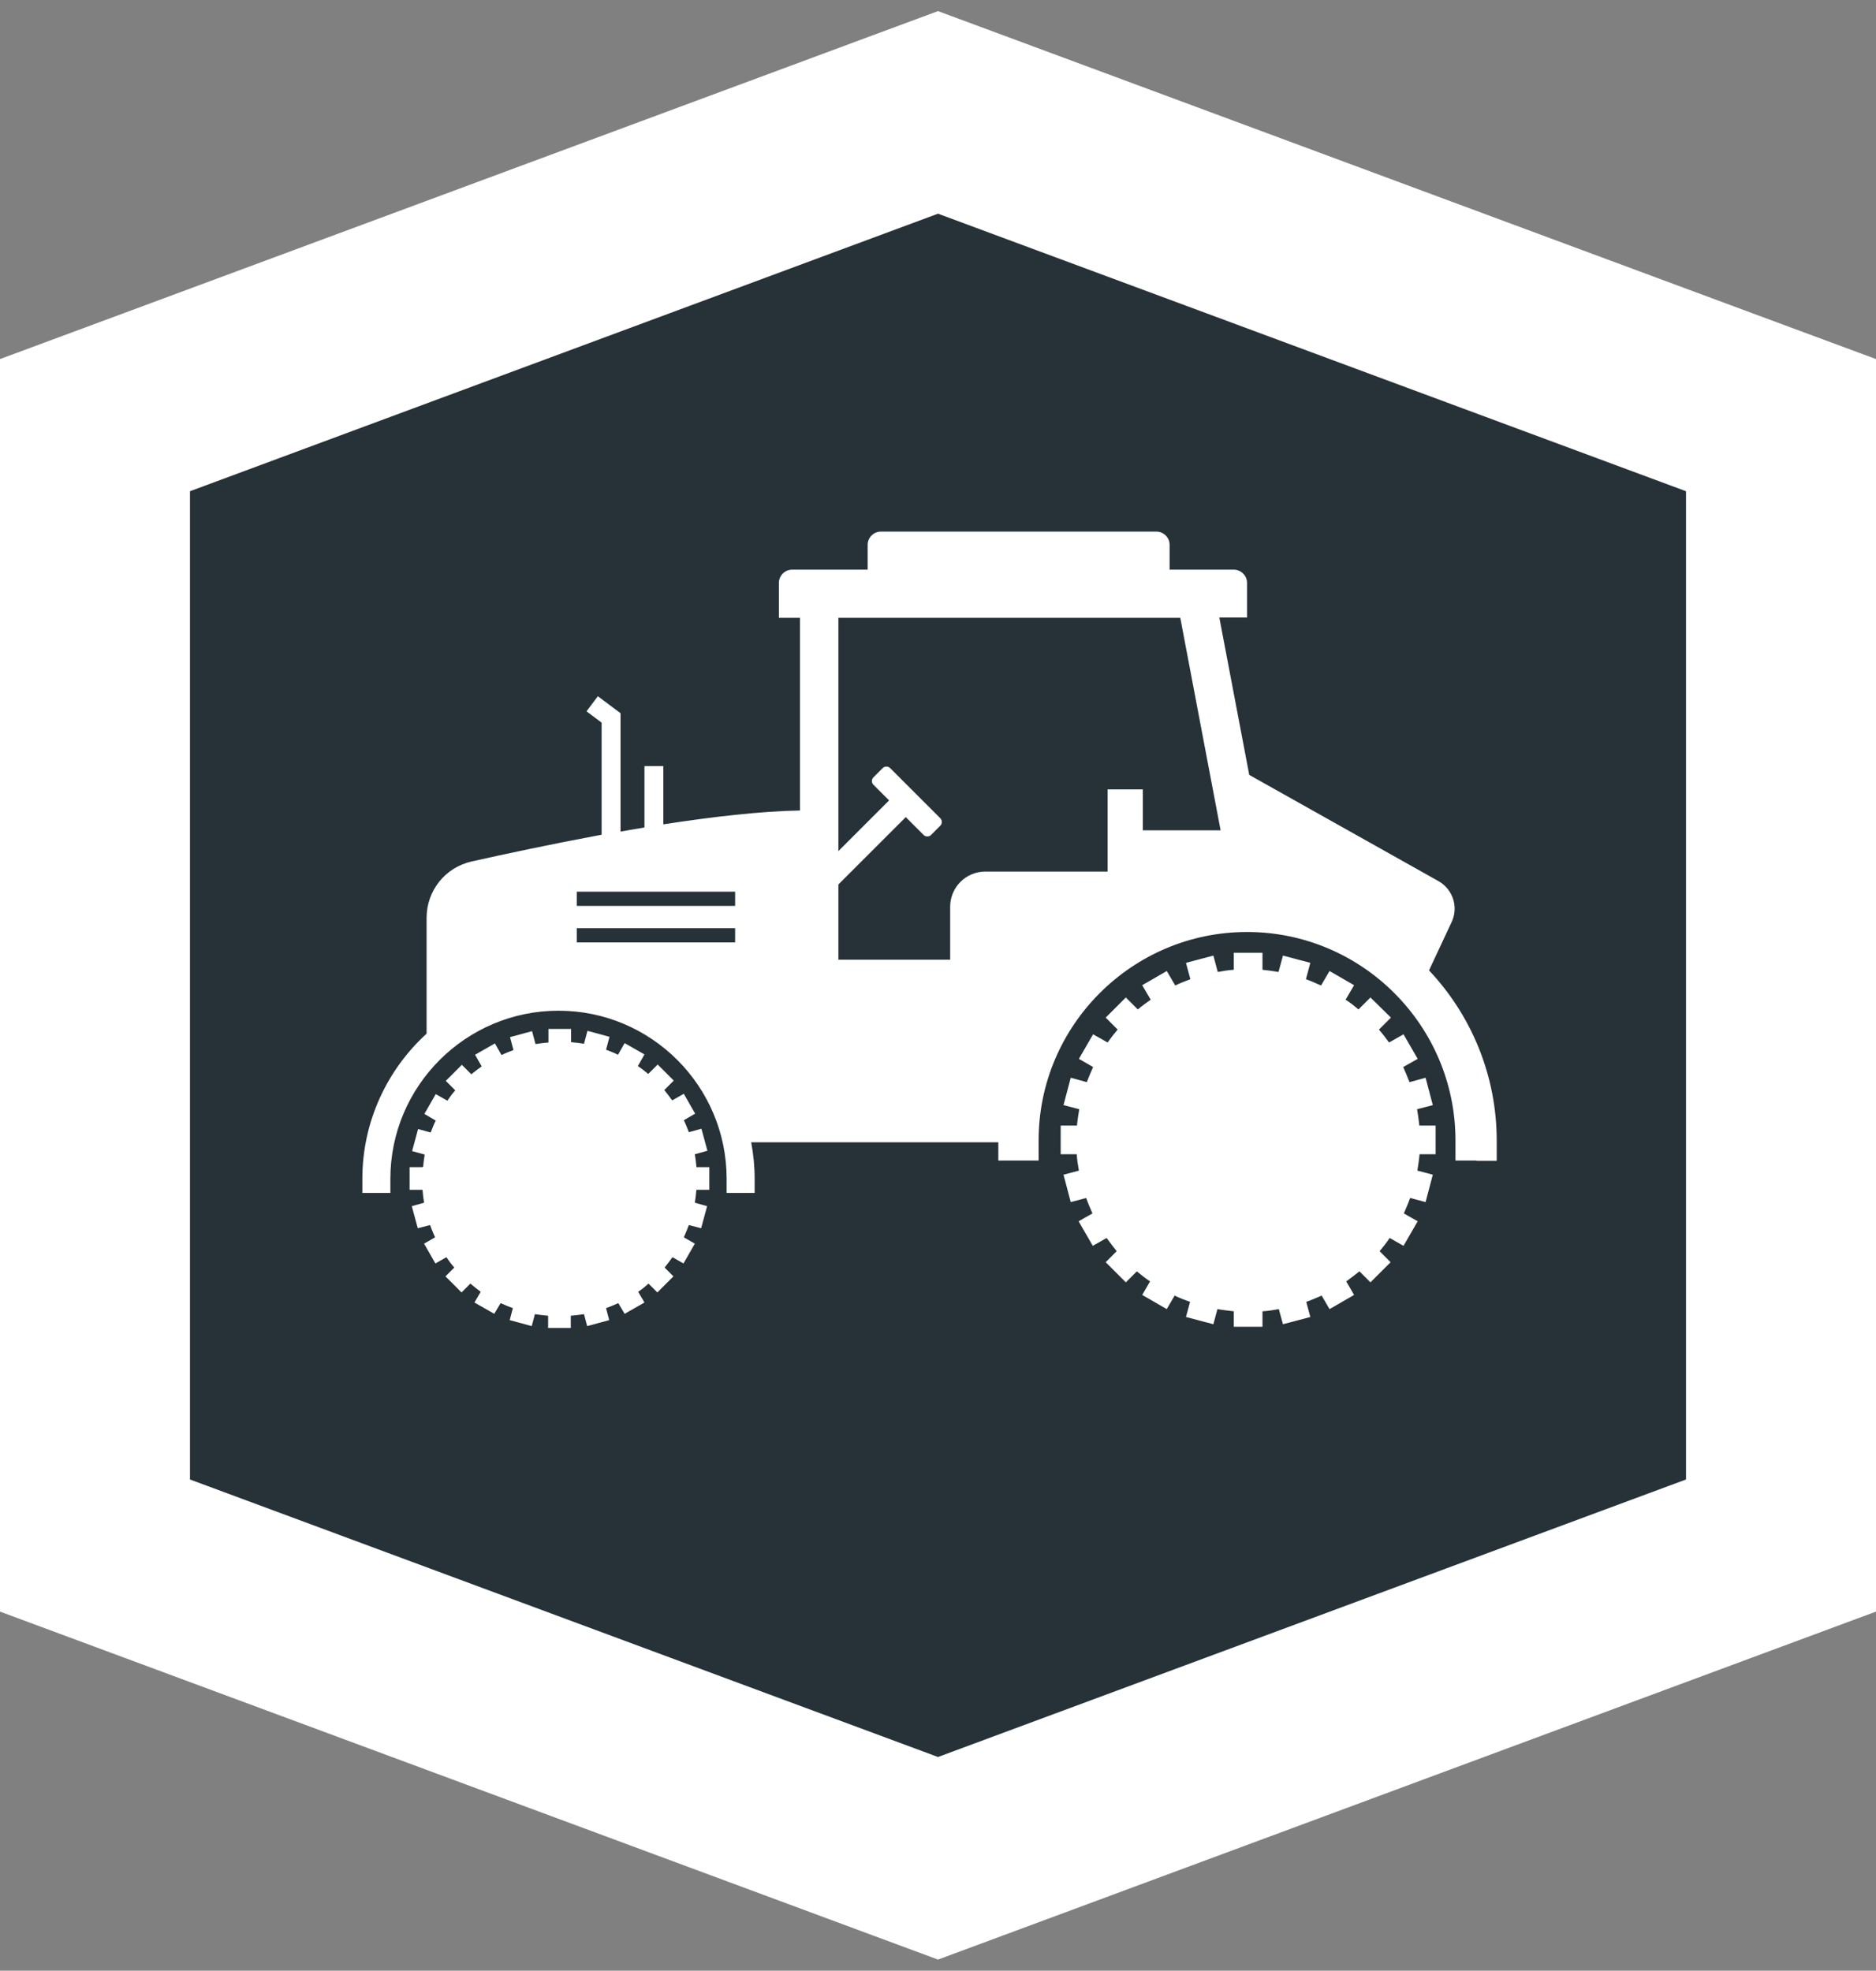
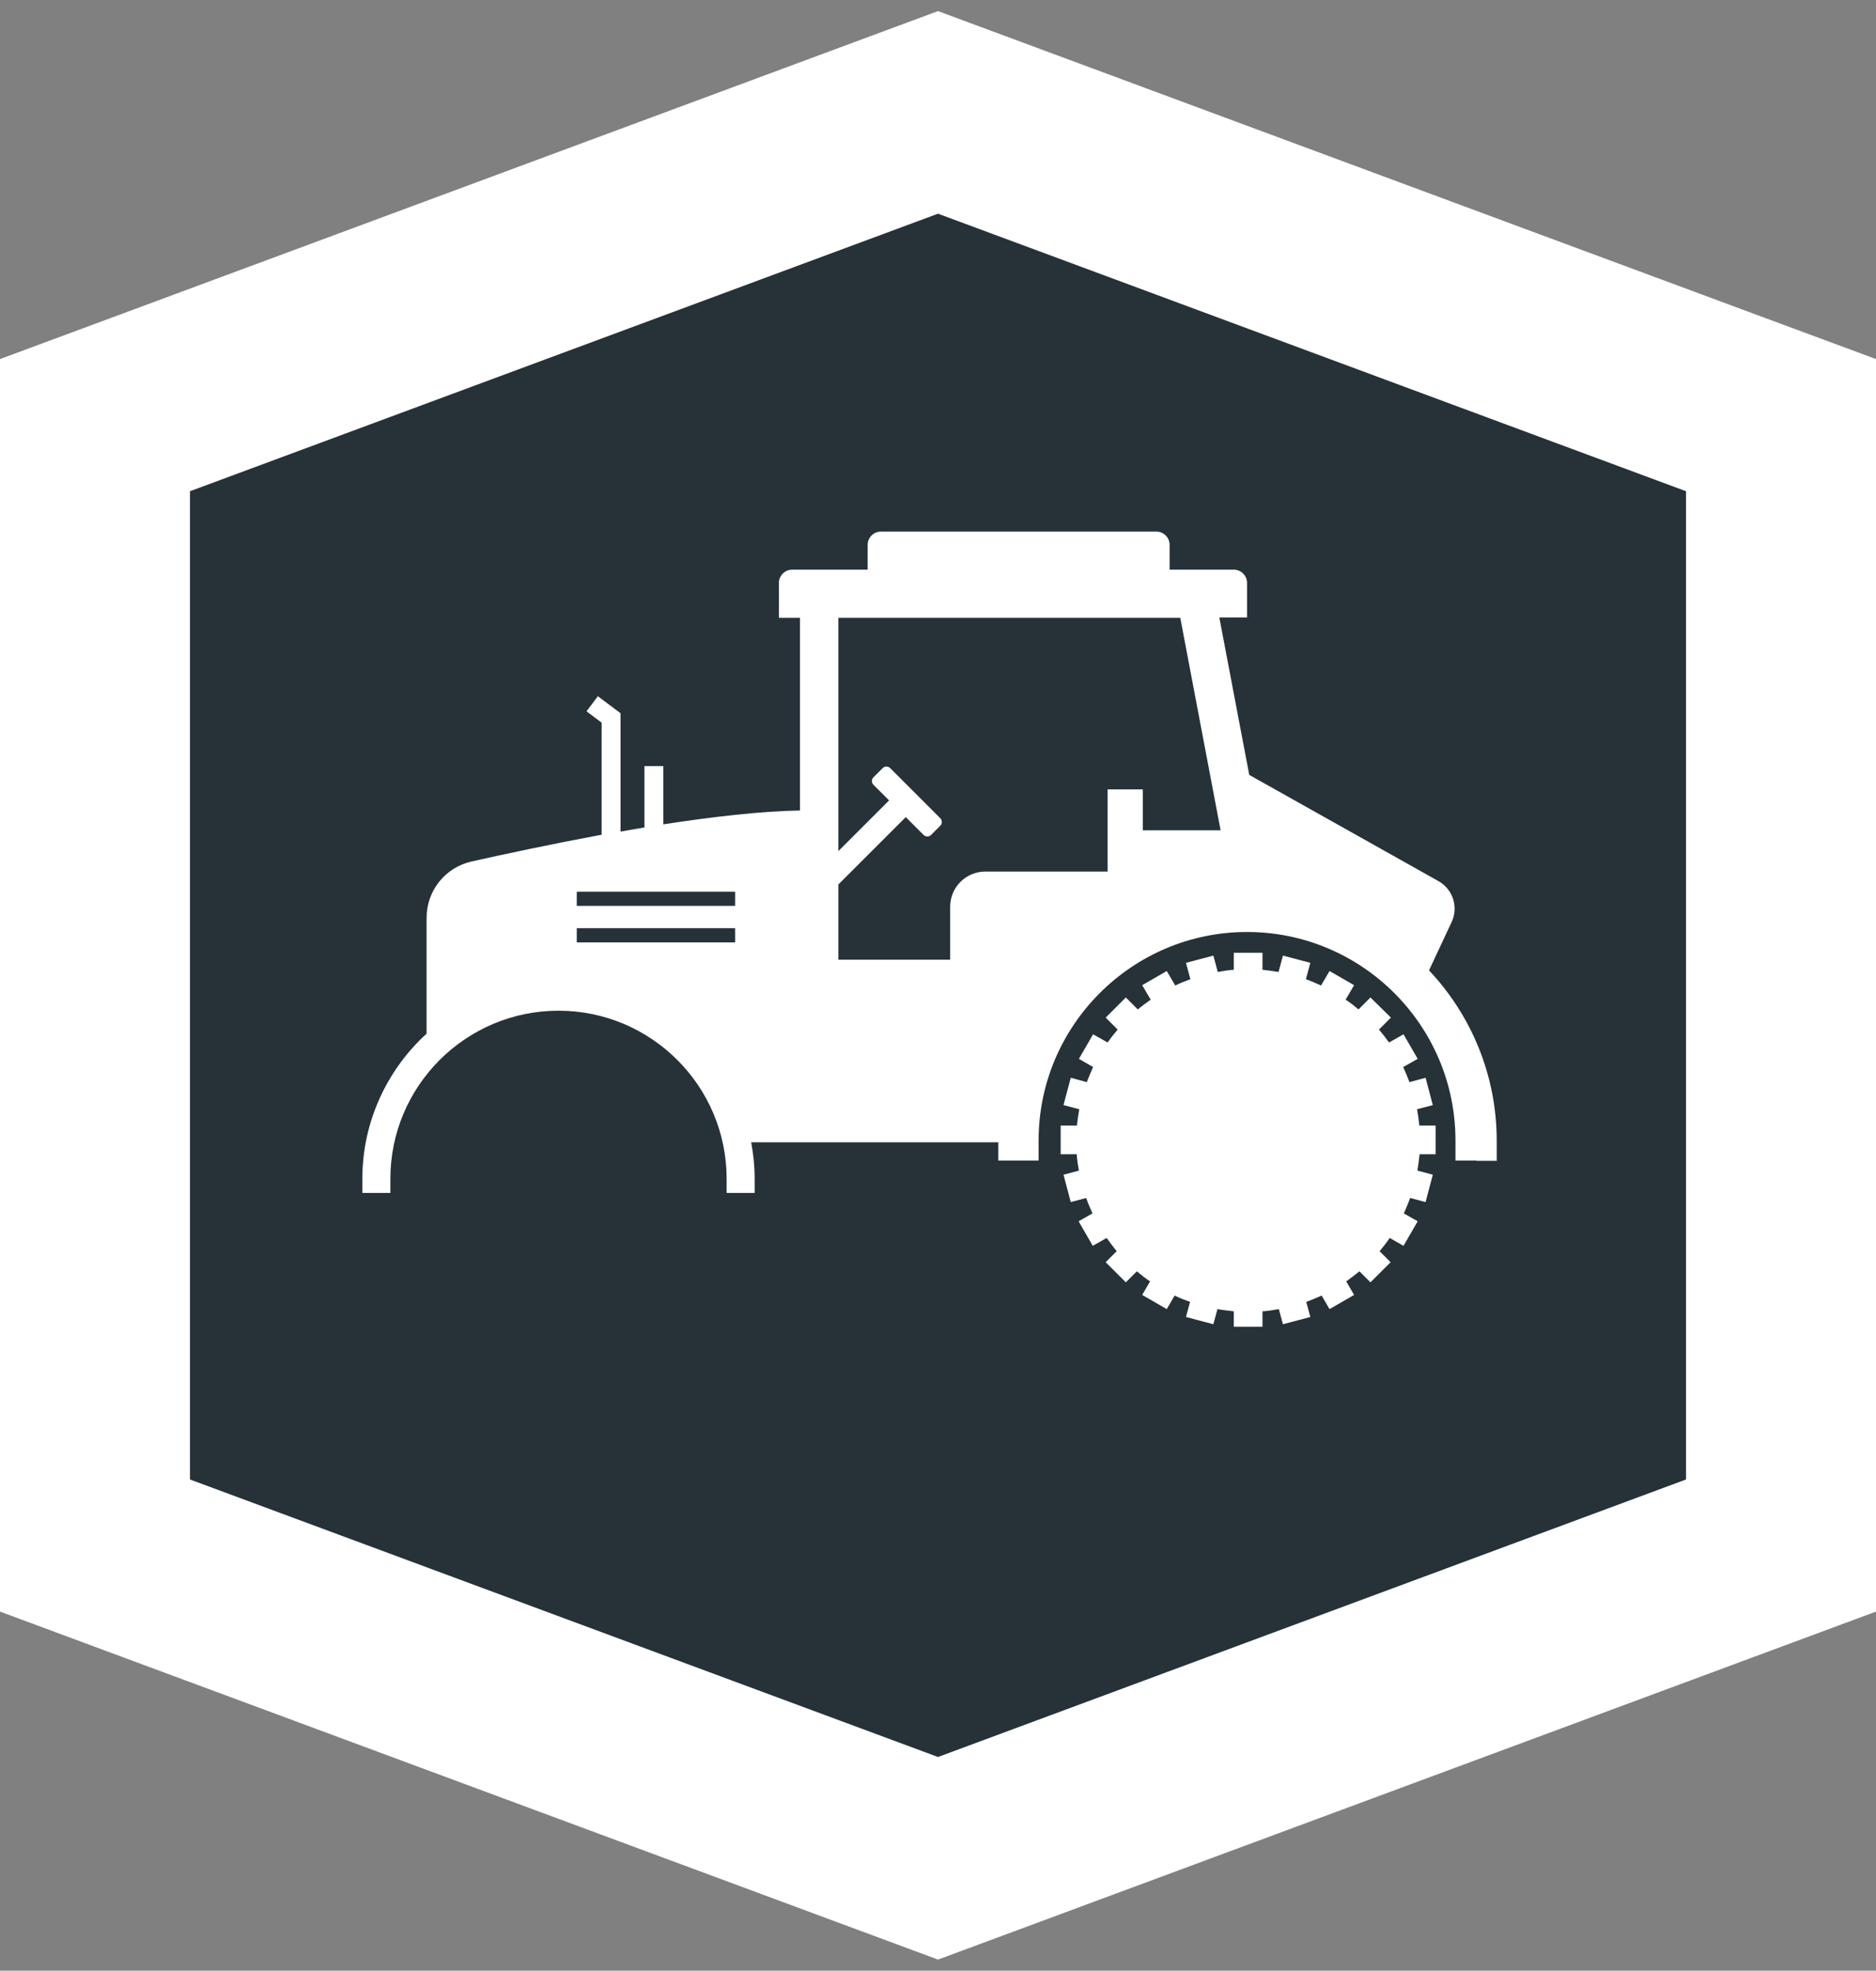
<svg xmlns="http://www.w3.org/2000/svg" width="79" height="83" viewBox="0 0 79 83" fill="none">
  <rect x="0" y="0" width="79" height="83" fill="#808080" stroke="none" />
  <path d="M40.892 5.25L39.5 4.734L38.108 5.25L6.608 16.939L4 17.906V20.689V62.311V65.094L6.608 66.062L38.108 77.75L39.5 78.266L40.892 77.75L72.391 66.062L75 65.094V62.311V20.689V17.906L72.391 16.939L40.892 5.25Z" fill="#263238" stroke="white" stroke-width="8" />
  <path d="M62.179 48.892H63.028V48.043C63.028 45.272 61.941 42.74 60.177 40.87L61.132 38.829C61.424 38.206 61.185 37.463 60.588 37.118L52.607 32.637L51.347 26.008H52.514V24.55C52.514 24.245 52.262 23.993 51.957 23.993H49.253V22.946C49.253 22.641 49.001 22.389 48.696 22.389H37.095C36.79 22.389 36.538 22.641 36.538 22.946V23.993H33.356C33.051 23.993 32.8 24.245 32.8 24.55V26.022H33.688V34.136C32.057 34.162 30.002 34.401 27.934 34.719V32.266H27.138V34.851C26.794 34.904 26.462 34.971 26.131 35.024V30.039L25.176 29.323L24.699 29.959L25.335 30.436V35.156C23.201 35.554 21.225 35.978 19.86 36.283C18.746 36.535 17.964 37.516 17.964 38.657V43.535C16.307 45.047 15.259 47.234 15.259 49.647V50.244H15.843H16.439V49.647C16.439 45.736 19.621 42.568 23.519 42.568C27.43 42.568 30.599 45.749 30.599 49.647V50.244H31.195H31.779V49.647C31.779 49.117 31.726 48.613 31.633 48.109H42.04V48.878H42.889H43.737V48.03C43.737 43.191 47.675 39.253 52.514 39.253C57.353 39.253 61.291 43.191 61.291 48.03V48.878H62.179V48.892ZM30.957 38.153H24.288V37.556H30.957V38.153ZM30.957 39.691H24.288V39.094H30.957V39.691ZM49.703 26.022L51.401 34.971H48.126V33.247H46.641V36.708H41.497C40.675 36.708 40.012 37.37 40.012 38.192V40.42H35.305V37.251L38.143 34.414L38.898 35.17C38.978 35.249 39.124 35.249 39.203 35.17L39.601 34.772C39.681 34.692 39.681 34.547 39.601 34.467L37.48 32.346C37.4 32.266 37.254 32.266 37.175 32.346L36.777 32.743C36.697 32.823 36.697 32.969 36.777 33.048L37.44 33.711L35.305 35.846V26.022H49.703Z" fill="white" />
  <path d="M45.342 48.613C45.355 48.852 45.395 49.077 45.434 49.303L44.785 49.475L45.09 50.628L45.739 50.456C45.819 50.681 45.912 50.894 46.005 51.106L45.421 51.437L46.018 52.471L46.601 52.14C46.734 52.325 46.88 52.511 47.025 52.697L46.561 53.161L47.41 54.009L47.874 53.545C48.046 53.691 48.232 53.837 48.431 53.969L48.099 54.539L49.133 55.136L49.465 54.566C49.677 54.672 49.889 54.752 50.115 54.831L49.942 55.468L51.096 55.773L51.268 55.136C51.493 55.176 51.732 55.202 51.957 55.229V55.879H53.164V55.229C53.403 55.216 53.628 55.176 53.853 55.136L54.026 55.773L55.179 55.468L55.007 54.831C55.232 54.752 55.444 54.659 55.656 54.566L55.988 55.136L57.022 54.539L56.691 53.969C56.876 53.837 57.062 53.691 57.247 53.545L57.711 54.009L58.56 53.161L58.096 52.697C58.242 52.524 58.388 52.339 58.52 52.14L59.103 52.471L59.7 51.437L59.117 51.106C59.209 50.894 59.302 50.681 59.382 50.456L60.032 50.628L60.337 49.475L59.687 49.303C59.727 49.077 59.753 48.852 59.78 48.613H60.456V47.407H59.766C59.766 47.394 59.766 47.38 59.766 47.367C59.74 47.155 59.713 46.929 59.674 46.717L60.337 46.545L60.032 45.392L59.355 45.577C59.276 45.365 59.183 45.153 59.09 44.941L59.7 44.596L59.103 43.562L58.494 43.907C58.361 43.721 58.215 43.535 58.069 43.363L58.573 42.859L57.711 42.011L57.208 42.515C57.035 42.369 56.85 42.223 56.664 42.104L57.022 41.494L55.988 40.897L55.63 41.507C55.418 41.414 55.219 41.321 54.993 41.242L55.179 40.552L54.026 40.247L53.84 40.937C53.615 40.897 53.389 40.871 53.164 40.844V40.128H51.957V40.844C51.732 40.857 51.507 40.897 51.281 40.937L51.096 40.247L49.942 40.552L50.128 41.242C49.916 41.321 49.704 41.401 49.491 41.507L49.133 40.897L48.099 41.494L48.457 42.104C48.272 42.236 48.086 42.369 47.914 42.515L47.41 42.011L46.561 42.859L47.065 43.363C46.919 43.535 46.773 43.721 46.641 43.907L46.031 43.562L45.434 44.596L46.031 44.941C45.938 45.153 45.846 45.365 45.766 45.577L45.09 45.392L44.785 46.545L45.448 46.717C45.408 46.929 45.382 47.142 45.355 47.367C45.355 47.38 45.355 47.394 45.355 47.407H44.666V48.613H45.342Z" fill="white" />
-   <path d="M17.792 49.157H17.248V50.111H17.792C17.805 50.297 17.831 50.483 17.858 50.655L17.341 50.801L17.593 51.729L18.11 51.596C18.176 51.769 18.242 51.941 18.322 52.113L17.858 52.379L18.335 53.214L18.799 52.949C18.905 53.108 19.011 53.254 19.131 53.386L18.759 53.757L19.436 54.434L19.807 54.062C19.953 54.182 20.099 54.301 20.244 54.407L19.979 54.858L20.814 55.335L21.08 54.884C21.252 54.964 21.424 55.03 21.597 55.096L21.464 55.6L22.392 55.852L22.525 55.348C22.71 55.375 22.896 55.401 23.082 55.415V55.932H24.036V55.415C24.222 55.401 24.407 55.375 24.593 55.348L24.726 55.852L25.654 55.6L25.521 55.096C25.693 55.03 25.866 54.964 26.038 54.884L26.303 55.335L27.139 54.858L26.873 54.407C27.032 54.301 27.178 54.182 27.311 54.062L27.682 54.434L28.358 53.757L27.987 53.386C28.106 53.24 28.212 53.094 28.319 52.949L28.782 53.214L29.26 52.379L28.796 52.113C28.875 51.941 28.942 51.769 29.008 51.596L29.525 51.729L29.777 50.801L29.26 50.655C29.286 50.469 29.313 50.297 29.326 50.111H29.87V49.157H29.326C29.326 49.144 29.326 49.13 29.326 49.13C29.313 48.958 29.286 48.786 29.26 48.613L29.79 48.467L29.538 47.539L29.008 47.685C28.942 47.513 28.875 47.34 28.796 47.181L29.273 46.903L28.796 46.068L28.305 46.346C28.199 46.2 28.093 46.054 27.974 45.909L28.372 45.511L27.695 44.835L27.298 45.232C27.152 45.113 27.019 45.007 26.86 44.901L27.139 44.41L26.303 43.933L26.025 44.424C25.866 44.344 25.693 44.278 25.521 44.212L25.667 43.668L24.739 43.416L24.593 43.96C24.421 43.933 24.235 43.907 24.049 43.893V43.337H23.095V43.907C22.909 43.92 22.737 43.946 22.551 43.973L22.405 43.429L21.477 43.681L21.623 44.225C21.451 44.291 21.279 44.357 21.119 44.437L20.841 43.946L20.006 44.424L20.284 44.914C20.138 45.02 19.992 45.126 19.847 45.246L19.449 44.848L18.773 45.524L19.171 45.922C19.051 46.054 18.945 46.2 18.839 46.359L18.349 46.081L17.871 46.916L18.349 47.195C18.269 47.354 18.203 47.526 18.136 47.698L17.606 47.553L17.354 48.481L17.884 48.627C17.858 48.799 17.831 48.971 17.818 49.144C17.792 49.13 17.792 49.144 17.792 49.157Z" fill="white" />
</svg>